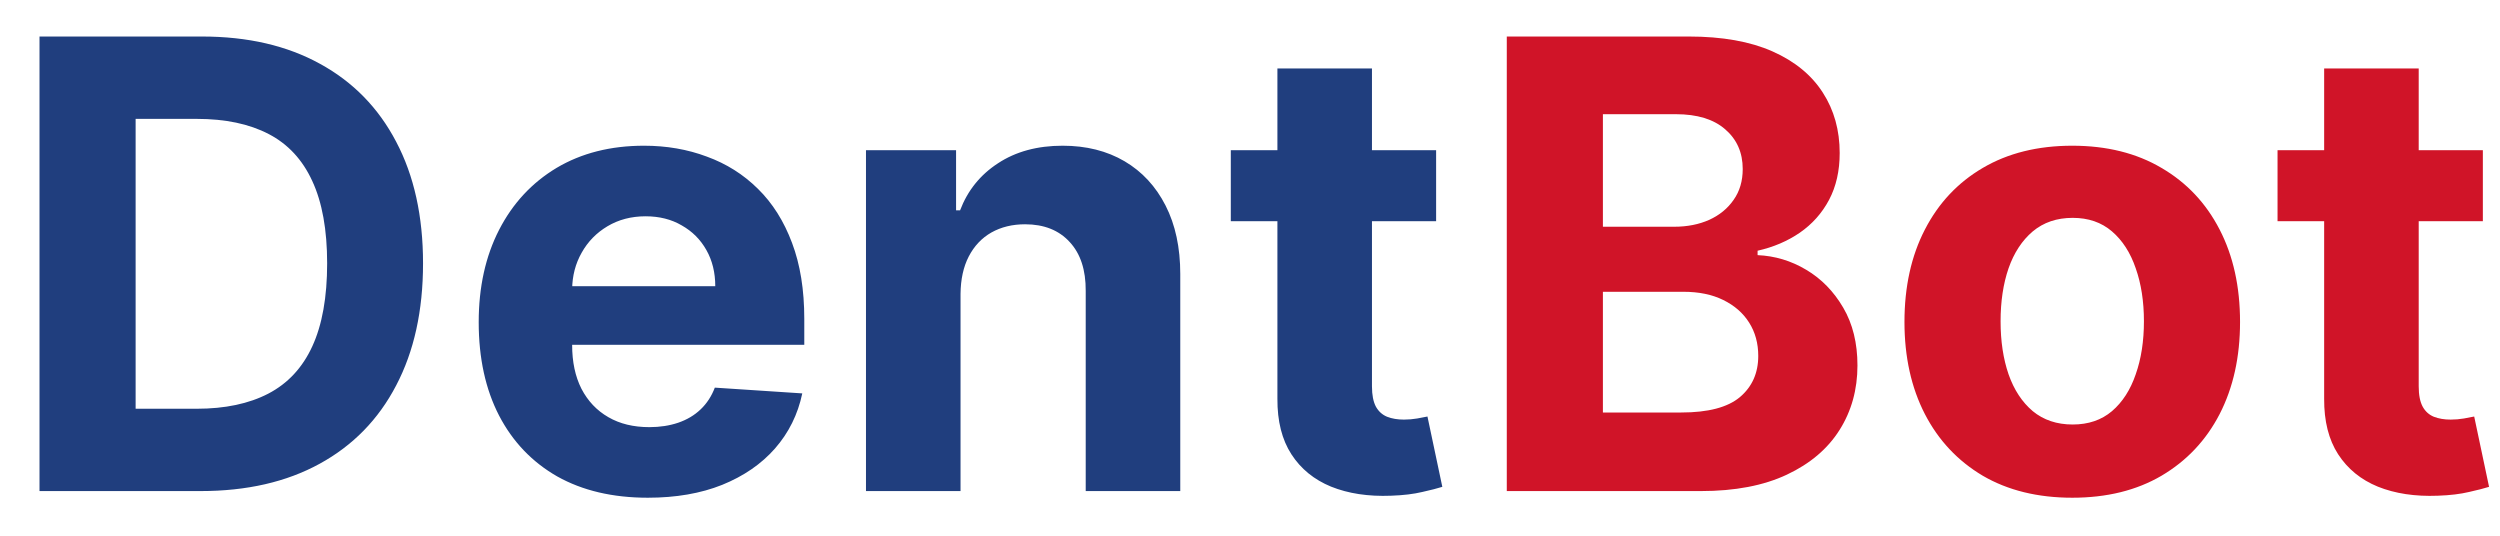
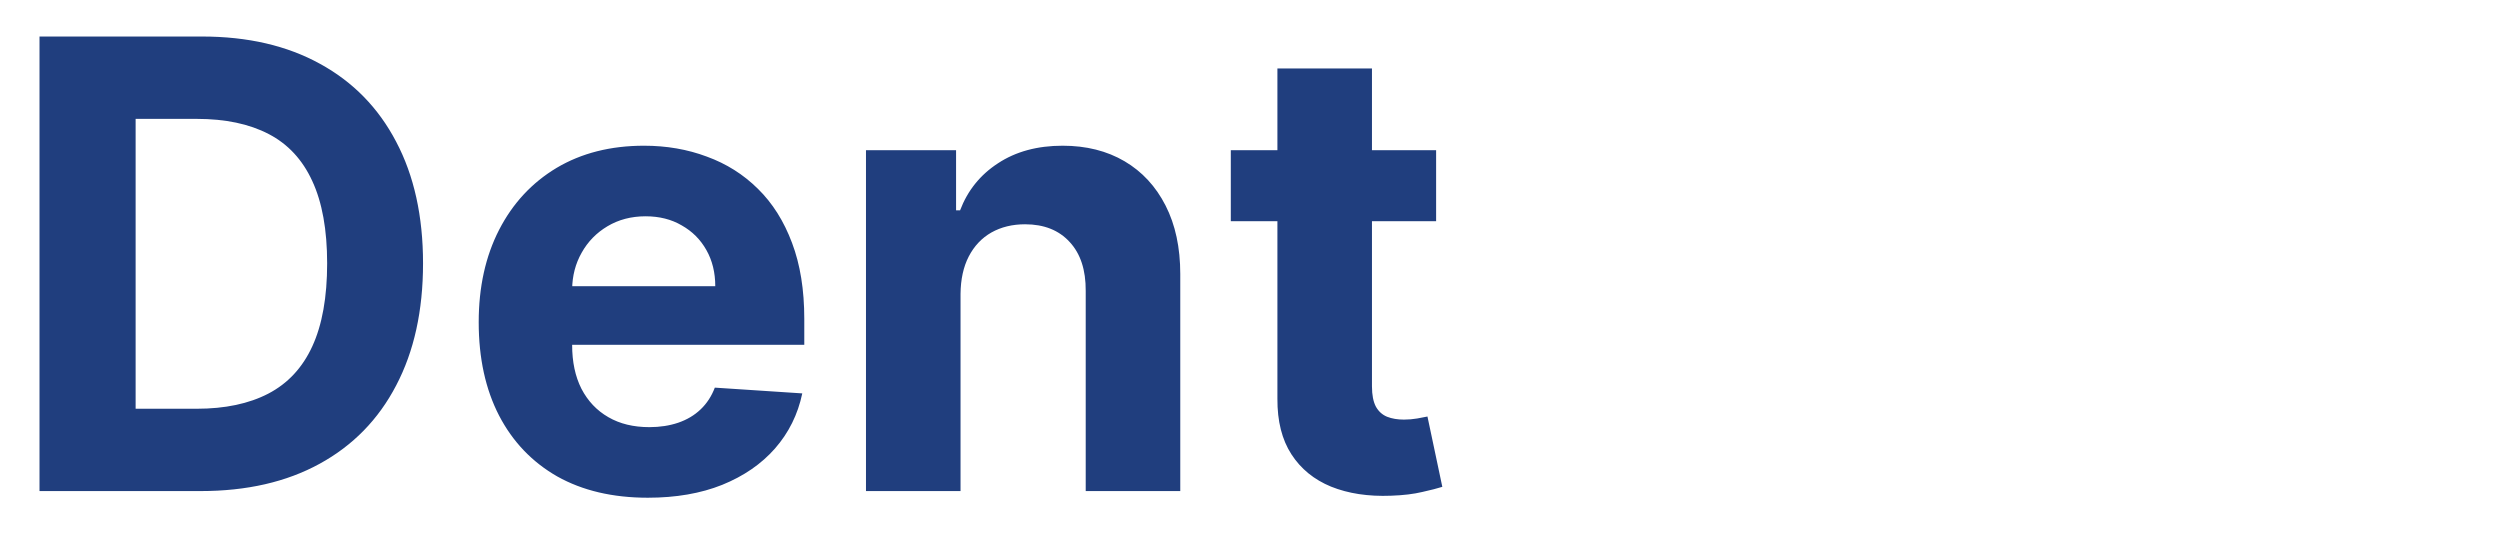
<svg xmlns="http://www.w3.org/2000/svg" width="56" height="12" viewBox="0 0 56 12" fill="none">
  <path d="M4.494 11H0.885V0.818H4.524C5.548 0.818 6.43 1.022 7.169 1.43C7.908 1.834 8.477 2.416 8.874 3.175C9.275 3.934 9.476 4.842 9.476 5.899C9.476 6.96 9.275 7.871 8.874 8.634C8.477 9.396 7.905 9.981 7.159 10.389C6.417 10.796 5.528 11 4.494 11ZM3.038 9.156H4.405C5.041 9.156 5.576 9.043 6.011 8.817C6.448 8.589 6.776 8.236 6.995 7.759C7.217 7.278 7.328 6.658 7.328 5.899C7.328 5.147 7.217 4.532 6.995 4.055C6.776 3.577 6.45 3.226 6.016 3.001C5.581 2.775 5.046 2.663 4.41 2.663H3.038V9.156ZM14.511 11.149C13.725 11.149 13.049 10.99 12.482 10.672C11.919 10.35 11.485 9.896 11.18 9.31C10.875 8.72 10.723 8.022 10.723 7.217C10.723 6.431 10.875 5.742 11.18 5.148C11.485 4.555 11.914 4.093 12.467 3.761C13.024 3.43 13.677 3.264 14.426 3.264C14.93 3.264 15.399 3.345 15.833 3.508C16.271 3.667 16.652 3.907 16.977 4.229C17.305 4.55 17.56 4.955 17.742 5.442C17.925 5.926 18.016 6.492 18.016 7.142V7.724H11.568V6.411H16.022C16.022 6.106 15.956 5.836 15.823 5.601C15.691 5.366 15.507 5.182 15.271 5.049C15.04 4.913 14.769 4.845 14.461 4.845C14.14 4.845 13.855 4.92 13.606 5.069C13.361 5.215 13.168 5.412 13.029 5.661C12.89 5.906 12.819 6.179 12.816 6.481V7.729C12.816 8.107 12.885 8.433 13.024 8.708C13.167 8.983 13.367 9.195 13.626 9.344C13.884 9.494 14.191 9.568 14.546 9.568C14.781 9.568 14.996 9.535 15.192 9.469C15.387 9.402 15.555 9.303 15.694 9.17C15.833 9.038 15.939 8.875 16.012 8.683L17.971 8.812C17.872 9.283 17.668 9.694 17.36 10.046C17.055 10.393 16.66 10.665 16.176 10.861C15.696 11.053 15.141 11.149 14.511 11.149ZM21.516 6.585V11H19.398V3.364H21.416V4.711H21.506C21.675 4.267 21.958 3.915 22.356 3.657C22.754 3.395 23.236 3.264 23.803 3.264C24.333 3.264 24.795 3.38 25.19 3.612C25.584 3.844 25.891 4.176 26.11 4.607C26.328 5.034 26.438 5.545 26.438 6.138V11H24.32V6.516C24.323 6.048 24.204 5.684 23.962 5.422C23.72 5.157 23.387 5.024 22.962 5.024C22.677 5.024 22.426 5.085 22.207 5.208C21.991 5.331 21.822 5.51 21.7 5.745C21.58 5.977 21.519 6.257 21.516 6.585ZM32.169 3.364V4.955H27.57V3.364H32.169ZM28.614 1.534H30.732V8.653C30.732 8.849 30.762 9.001 30.821 9.111C30.881 9.217 30.964 9.291 31.07 9.335C31.179 9.378 31.305 9.399 31.448 9.399C31.547 9.399 31.647 9.391 31.746 9.374C31.846 9.354 31.922 9.339 31.975 9.33L32.308 10.905C32.202 10.939 32.053 10.977 31.86 11.02C31.668 11.066 31.434 11.095 31.159 11.104C30.649 11.124 30.202 11.056 29.817 10.901C29.436 10.745 29.139 10.503 28.927 10.175C28.715 9.847 28.611 9.432 28.614 8.932V1.534Z" fill="#203E7E" />
-   <path d="M33.752 11V0.818H37.829C38.578 0.818 39.203 0.929 39.703 1.151C40.204 1.373 40.58 1.682 40.832 2.076C41.084 2.467 41.209 2.918 41.209 3.428C41.209 3.826 41.13 4.176 40.971 4.477C40.812 4.776 40.593 5.021 40.315 5.213C40.039 5.402 39.725 5.536 39.37 5.616V5.715C39.758 5.732 40.121 5.841 40.459 6.043C40.8 6.245 41.077 6.529 41.289 6.893C41.501 7.255 41.607 7.686 41.607 8.186C41.607 8.726 41.473 9.209 41.205 9.633C40.939 10.054 40.547 10.387 40.026 10.632C39.506 10.877 38.865 11 38.102 11H33.752ZM35.905 9.24H37.66C38.26 9.24 38.697 9.126 38.972 8.897C39.247 8.665 39.385 8.357 39.385 7.972C39.385 7.691 39.317 7.442 39.181 7.227C39.045 7.011 38.851 6.842 38.599 6.719C38.351 6.597 38.054 6.536 37.709 6.536H35.905V9.24ZM35.905 5.079H37.501C37.796 5.079 38.057 5.027 38.286 4.925C38.518 4.819 38.7 4.67 38.833 4.477C38.969 4.285 39.037 4.055 39.037 3.786C39.037 3.418 38.906 3.122 38.644 2.896C38.386 2.671 38.018 2.558 37.541 2.558H35.905V5.079ZM46.419 11.149C45.646 11.149 44.978 10.985 44.415 10.657C43.855 10.325 43.422 9.865 43.117 9.275C42.812 8.682 42.66 7.994 42.66 7.212C42.66 6.423 42.812 5.733 43.117 5.143C43.422 4.55 43.855 4.089 44.415 3.761C44.978 3.43 45.646 3.264 46.419 3.264C47.191 3.264 47.857 3.43 48.417 3.761C48.98 4.089 49.415 4.55 49.72 5.143C50.025 5.733 50.177 6.423 50.177 7.212C50.177 7.994 50.025 8.682 49.72 9.275C49.415 9.865 48.98 10.325 48.417 10.657C47.857 10.985 47.191 11.149 46.419 11.149ZM46.428 9.509C46.78 9.509 47.073 9.409 47.308 9.21C47.544 9.008 47.721 8.733 47.84 8.385C47.963 8.037 48.024 7.641 48.024 7.197C48.024 6.753 47.963 6.357 47.84 6.009C47.721 5.661 47.544 5.385 47.308 5.183C47.073 4.981 46.78 4.88 46.428 4.88C46.074 4.88 45.776 4.981 45.534 5.183C45.295 5.385 45.114 5.661 44.992 6.009C44.872 6.357 44.813 6.753 44.813 7.197C44.813 7.641 44.872 8.037 44.992 8.385C45.114 8.733 45.295 9.008 45.534 9.21C45.776 9.409 46.074 9.509 46.428 9.509ZM55.616 3.364V4.955H51.017V3.364H55.616ZM52.061 1.534H54.179V8.653C54.179 8.849 54.209 9.001 54.269 9.111C54.328 9.217 54.411 9.291 54.517 9.335C54.627 9.378 54.752 9.399 54.895 9.399C54.995 9.399 55.094 9.391 55.193 9.374C55.293 9.354 55.369 9.339 55.422 9.33L55.755 10.905C55.649 10.939 55.5 10.977 55.308 11.02C55.115 11.066 54.882 11.095 54.607 11.104C54.096 11.124 53.649 11.056 53.264 10.901C52.883 10.745 52.587 10.503 52.374 10.175C52.162 9.847 52.058 9.432 52.061 8.932V1.534Z" fill="#D01428" />
</svg>